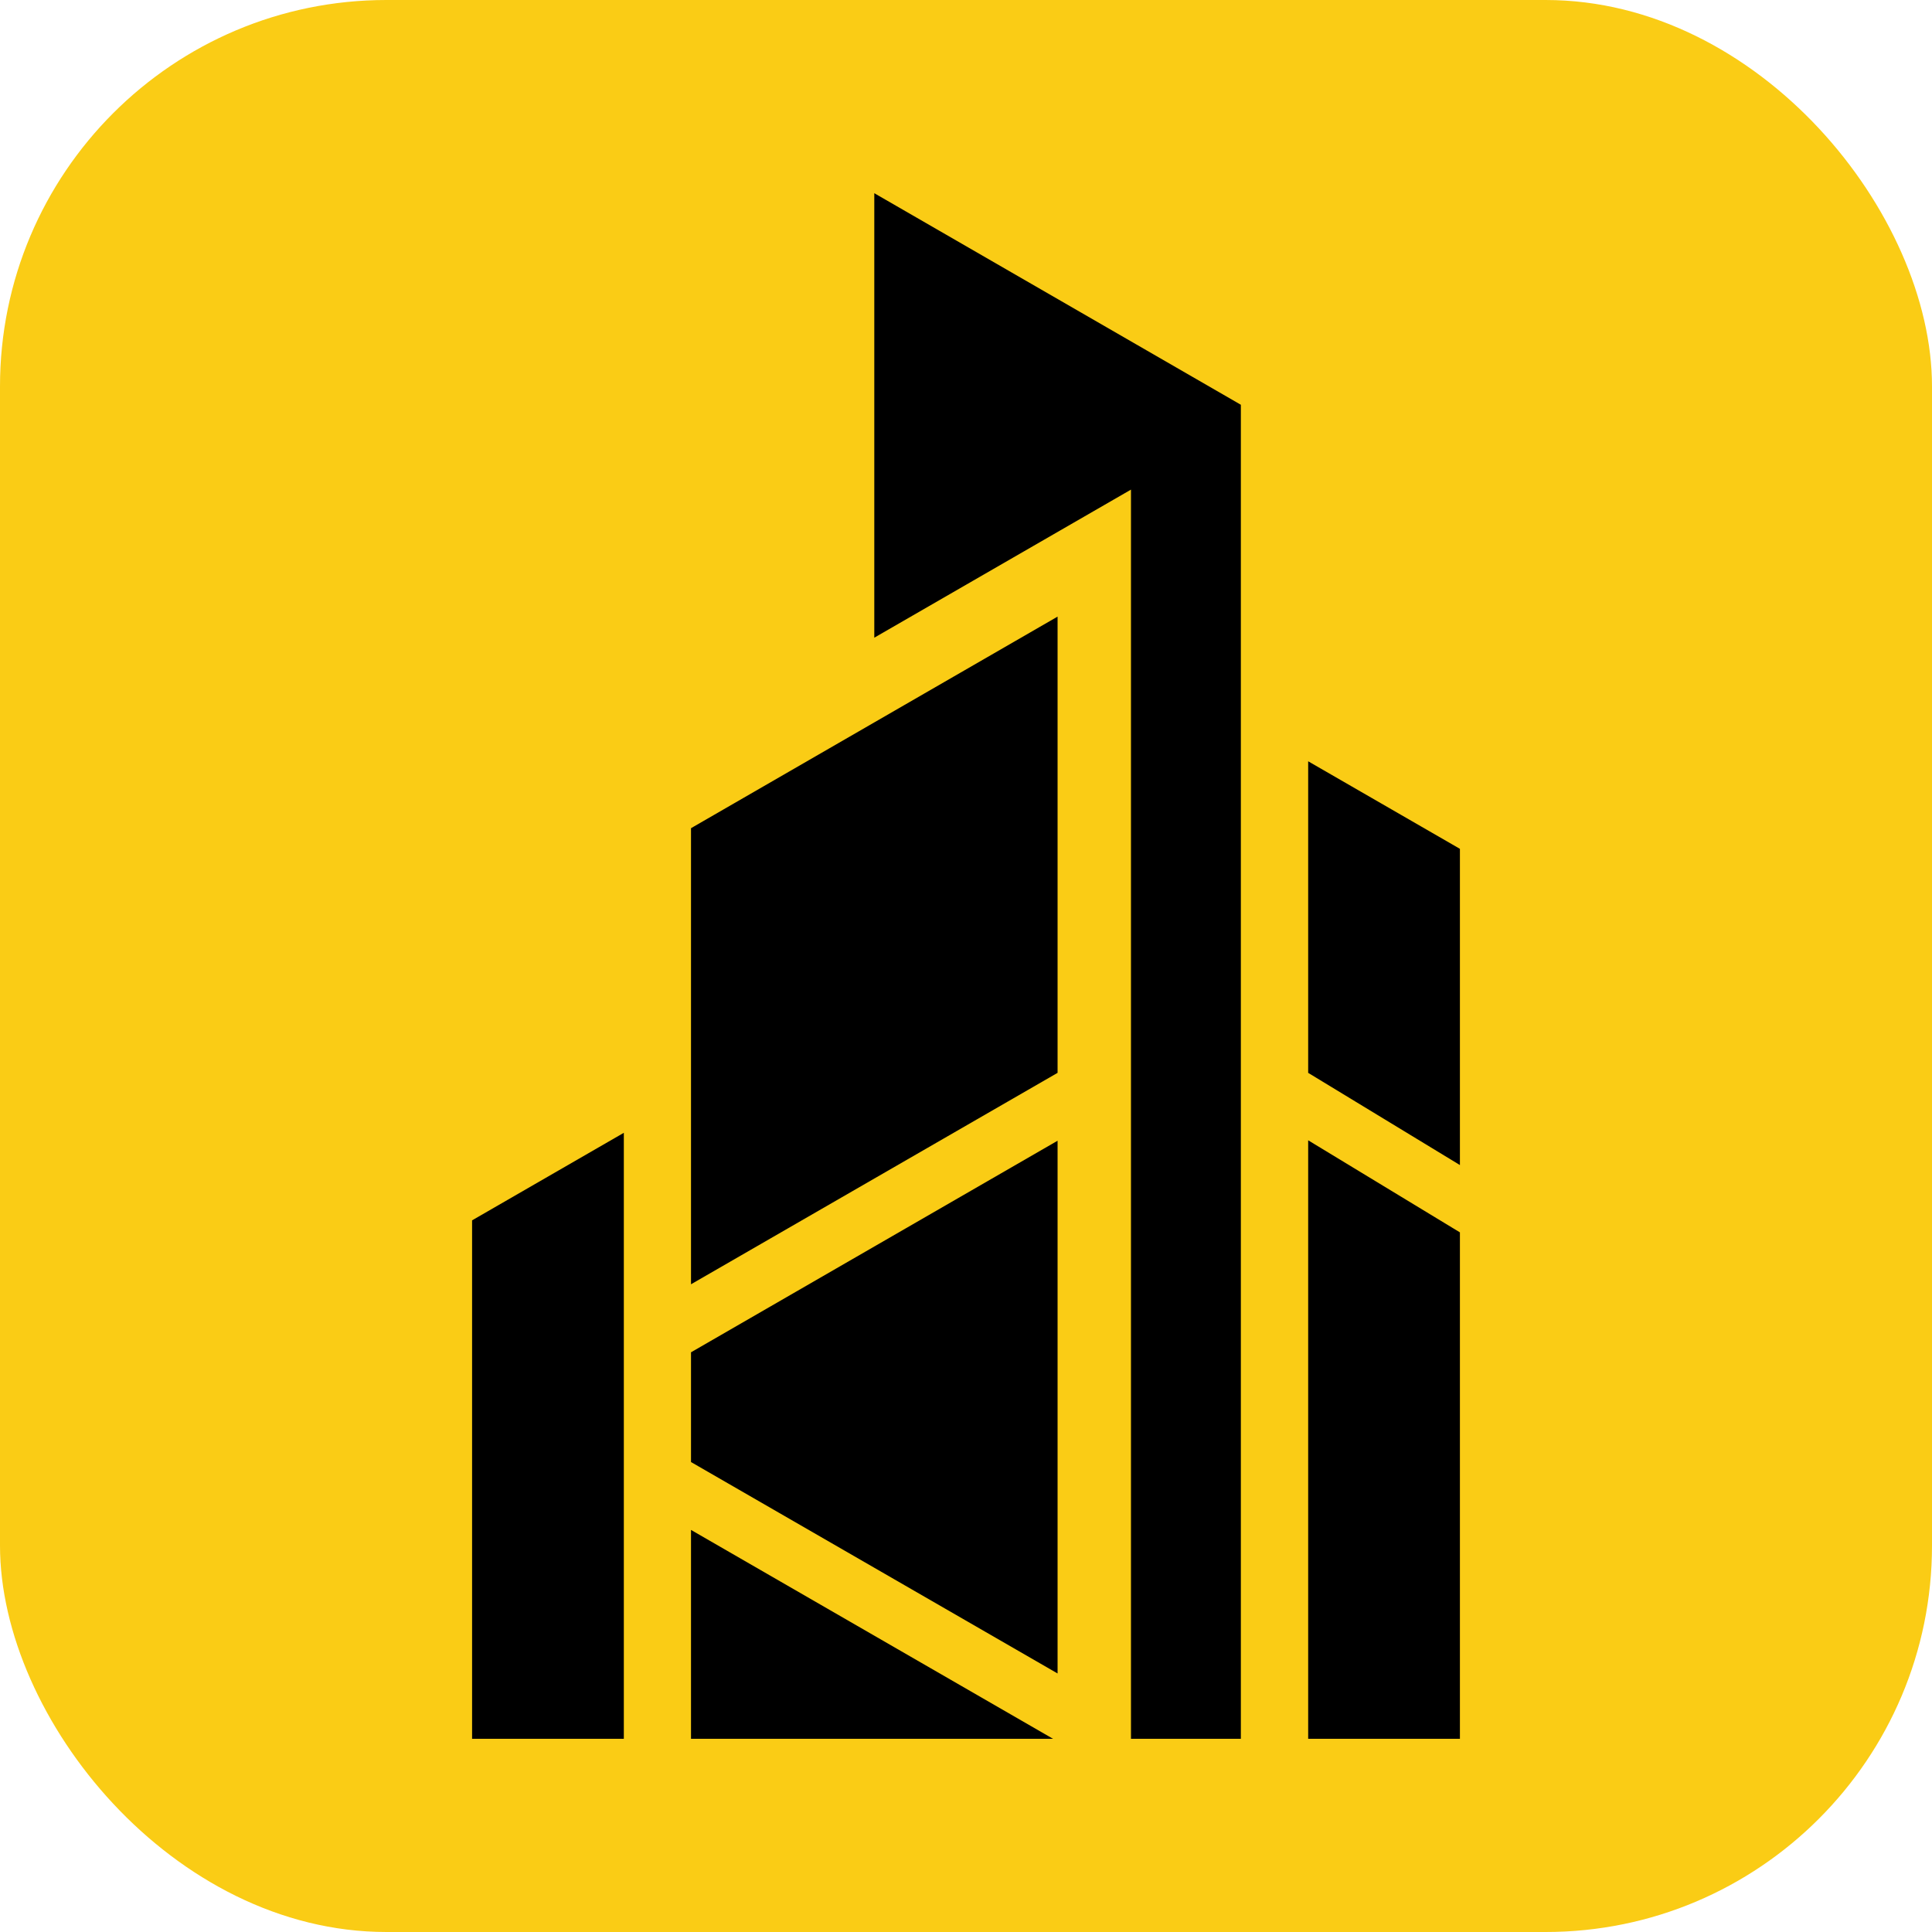
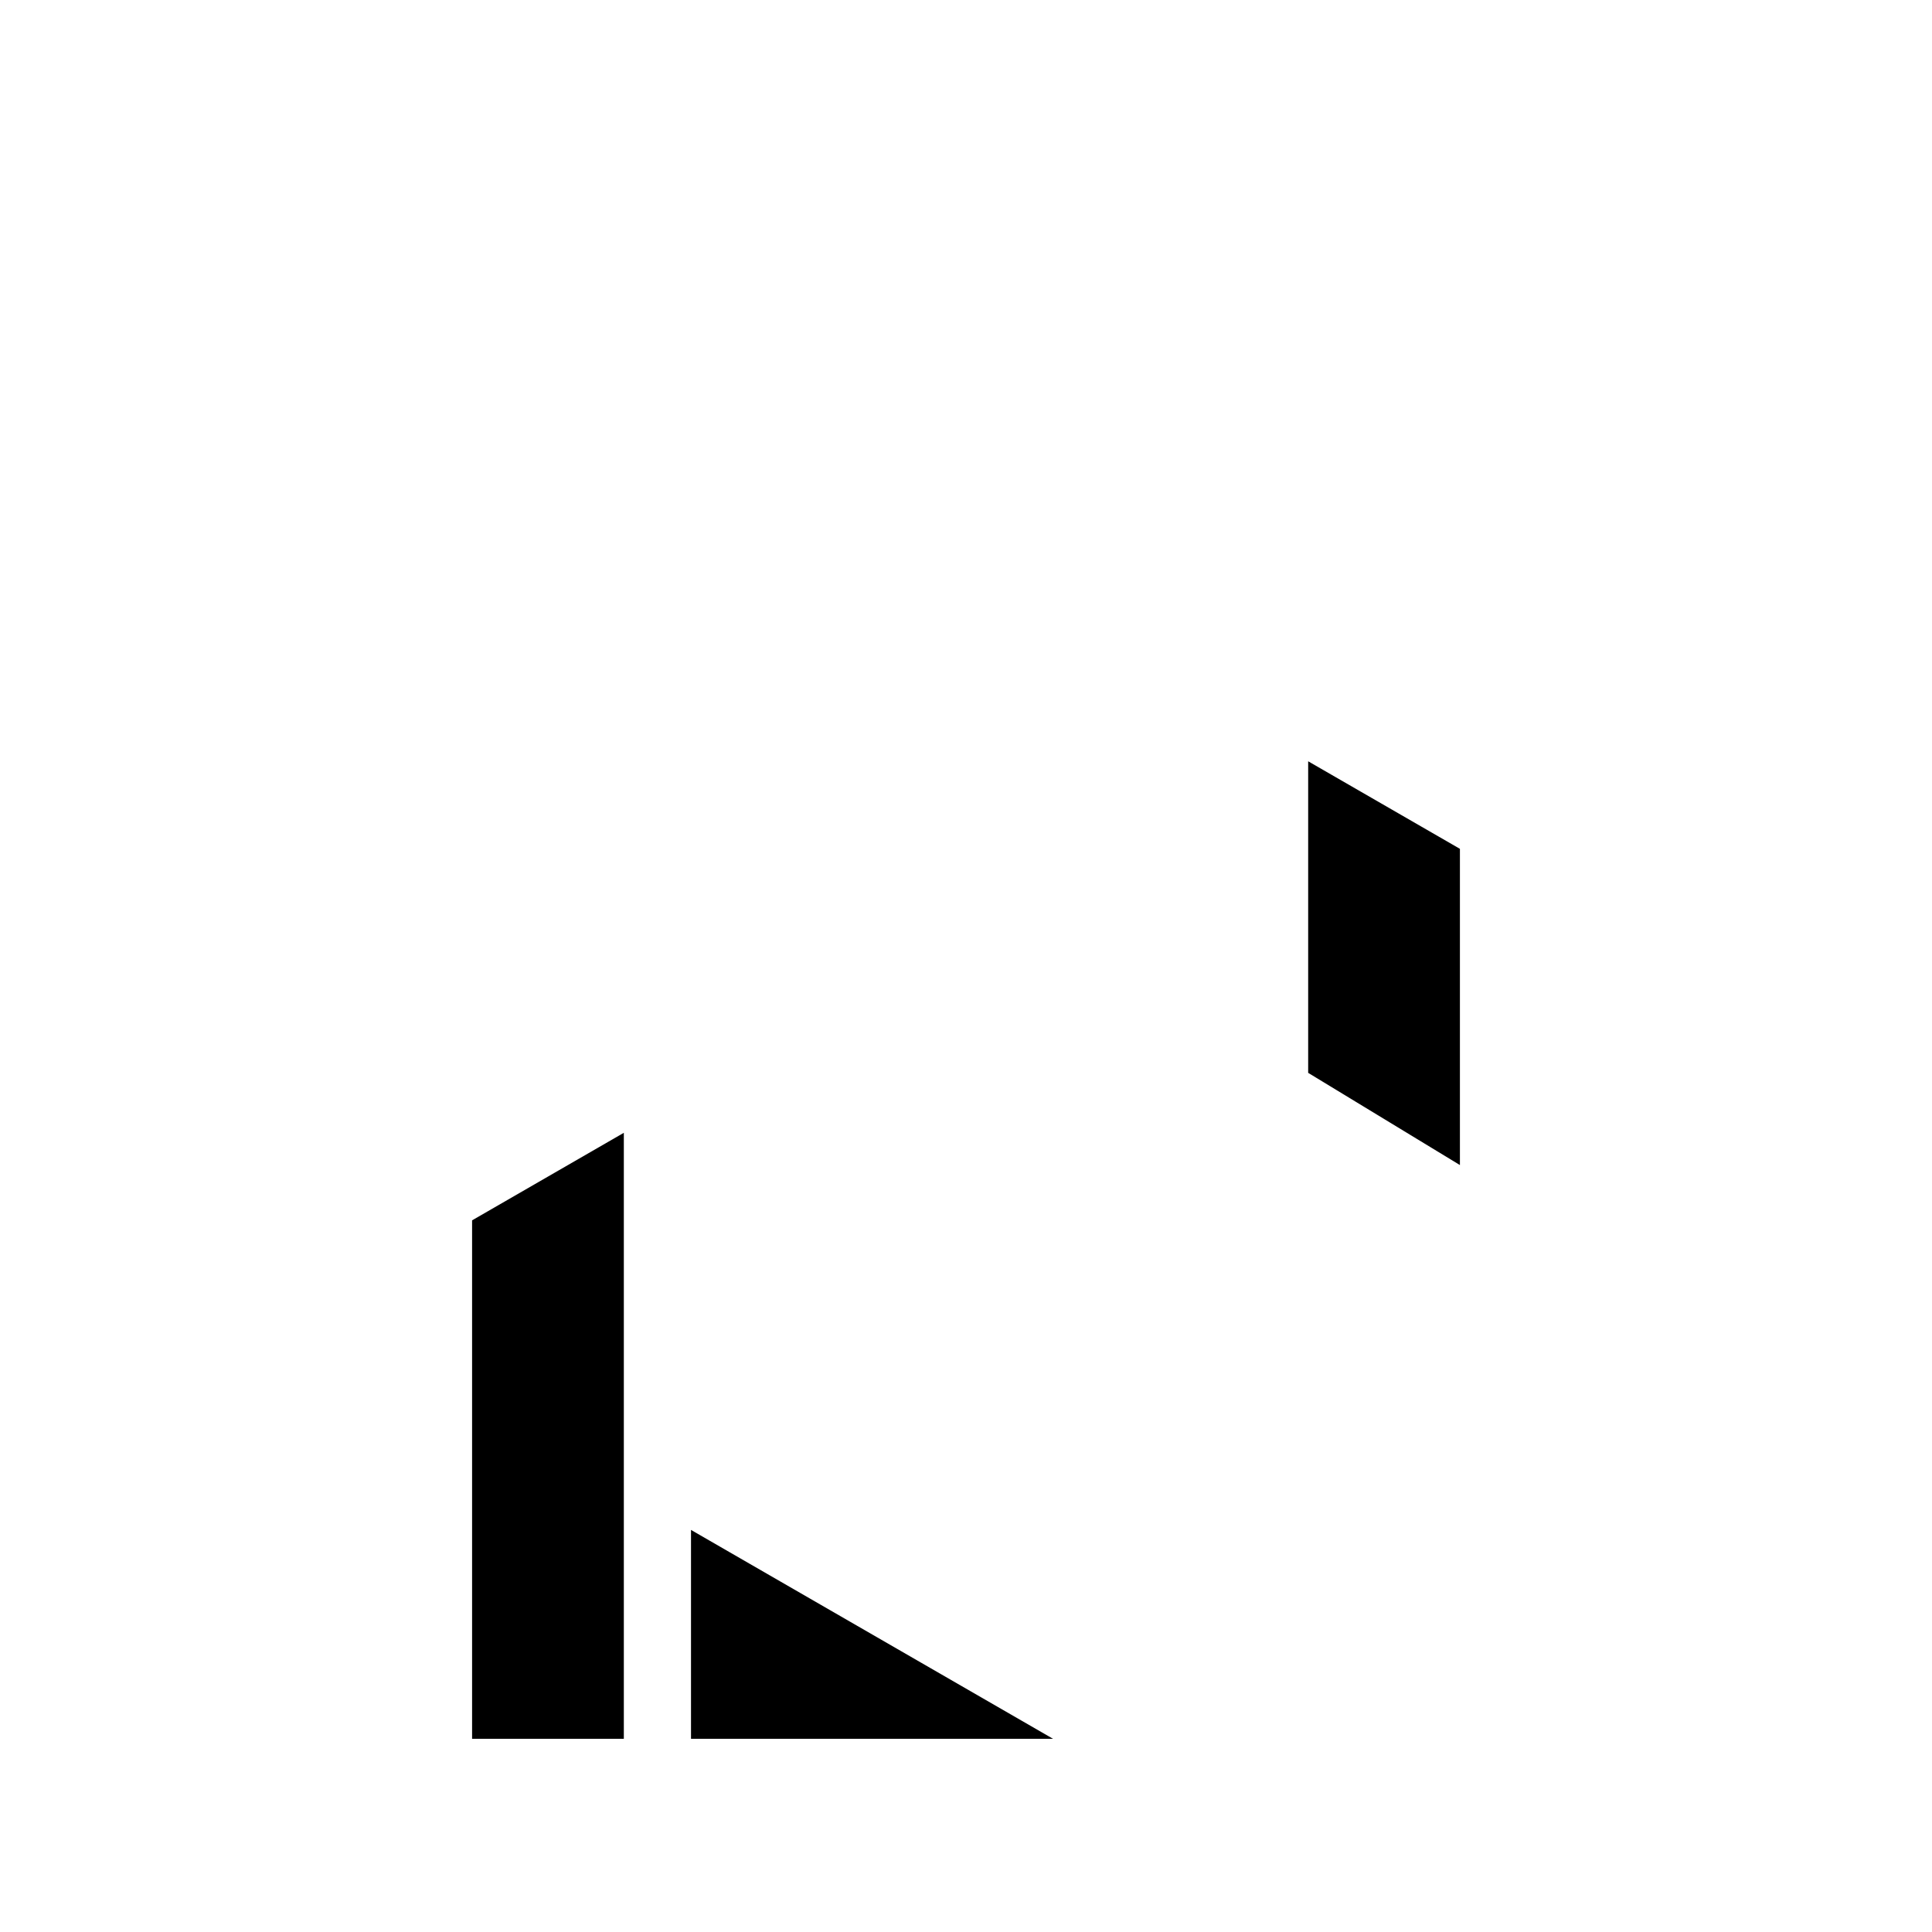
<svg xmlns="http://www.w3.org/2000/svg" width="1000" height="1000">
-   <rect width="1000" height="1000" rx="200" ry="200" fill="#facc15" />
  <g transform="matrix(7.32,0,0,7.32,244.35,100)">
    <svg width="69.85" height="109.29">
      <svg id="uuid-95332aea-326e-46a6-8f00-8e3d393e6666" width="69.85" height="109.29" viewBox="0 0 69.85 109.29">
        <g id="uuid-331410cc-cc4d-4e37-9cc6-bb664bafe8bd">
-           <polygon points="28.44 0 28.44 31.43 46.59 20.96 46.59 109.29 54.36 109.29 54.36 14.96 28.44 0" fill="#000" stroke-width="0" />
          <polygon points="0 72.63 0 109.29 10.73 109.29 10.73 66.44 0 72.63" fill="#000" stroke-width="0" />
-           <polygon points="59.12 109.29 69.85 109.29 69.85 73.48 59.12 66.97 59.12 109.29" fill="#000" stroke-width="0" />
          <polygon points="59.12 40.17 59.12 62.2 69.85 68.72 69.85 46.36 59.12 40.17" fill="#000" stroke-width="0" />
-           <polyline points="41.4 67 15.48 81.96 15.48 89.72 41.4 104.67" fill="#000" stroke-width="0" />
-           <polyline points="41.4 29.94 15.48 44.9 15.48 77.15 41.4 62.2" fill="#000" stroke-width="0" />
          <polygon points="15.48 109.29 41.08 109.29 15.48 94.52 15.48 109.29" fill="#000" stroke-width="0" />
        </g>
      </svg>
    </svg>
  </g>
</svg>